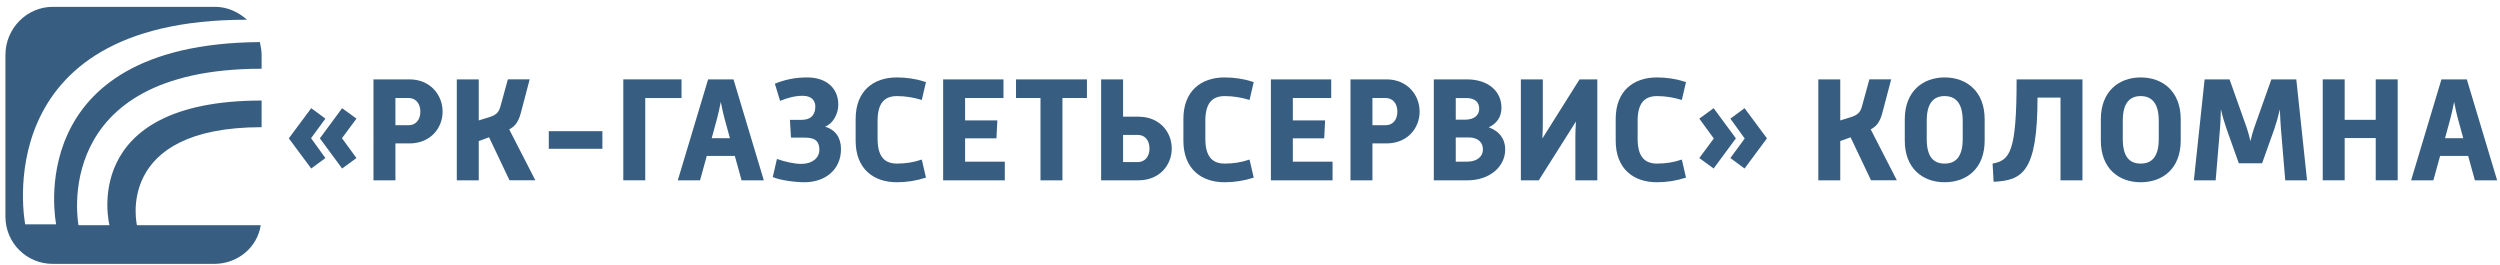
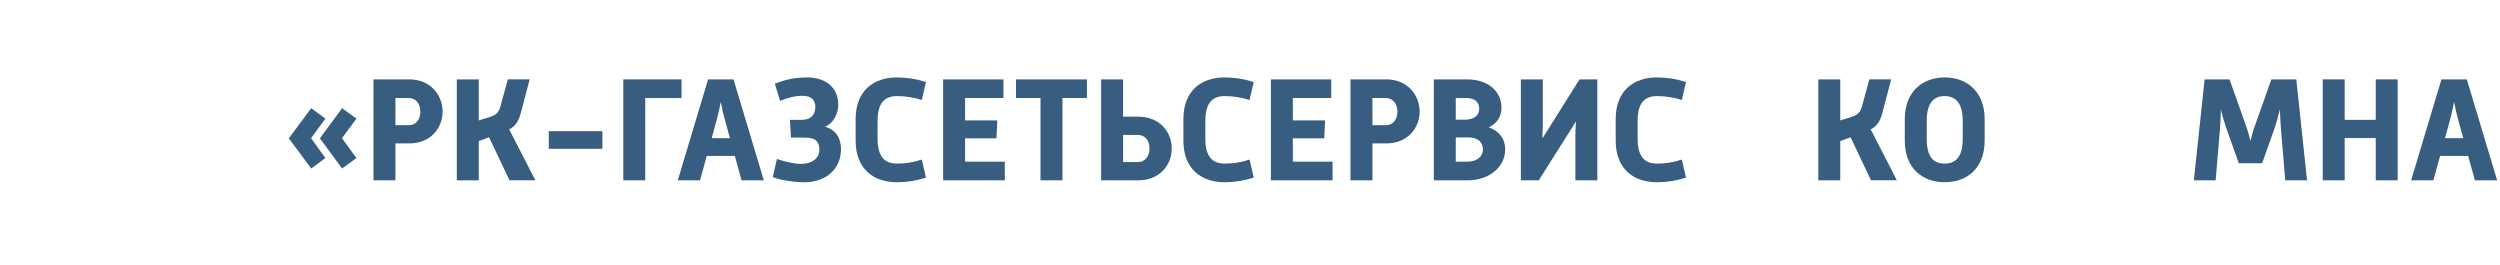
<svg xmlns="http://www.w3.org/2000/svg" version="1.1" baseProfile="tiny" id="Слой_1" x="0px" y="0px" viewBox="0 0 535.748 56.693" xml:space="preserve">
-   <path id="path5" fill="#375E81" d="M11.296,1.465c-5.527,0-10.132,4.606-10.132,10.316v34.634c0,5.711,4.606,10.132,10.132,10.132  H45.93c4.974,0,9.211-3.5,9.948-8.29H29.35c0,0-4.974-21.001,26.712-21.001v-5.711c-39.423,0-32.607,26.712-32.607,26.712h-6.632  c0,0-6.448-33.528,39.239-33.528v-2.948c0-0.921-0.184-1.842-0.368-2.763c-51.582,0.368-43.66,39.055-43.66,39.055H5.401  c0,0-8.658-43.845,47.345-43.845h0.184c-1.842-1.658-4.237-2.763-6.816-2.763H11.296z" />
  <g>
    <path fill="#375E81" d="M66.692,36.11l-4.799-6.463l4.799-6.464l3.04,2.24l-3.072,4.191l3.072,4.256L66.692,36.11z M73.315,36.11   l-4.768-6.463l4.768-6.464l3.072,2.24l-3.104,4.191l3.104,4.256L73.315,36.11z" />
    <path fill="#375E81" d="M80.036,17.008h7.711c4.384,0,7.104,3.264,7.104,6.912c0,3.647-2.72,6.815-7.104,6.815H84.74v7.903h-4.704   V17.008z M87.588,26.832c1.504,0,2.496-1.152,2.496-2.912c0-1.728-0.992-2.912-2.496-2.912H84.74v5.824H87.588z" />
    <path fill="#375E81" d="M97.892,17.008h4.704v8.799l2.464-0.768c1.344-0.448,1.856-1.056,2.176-2.208l1.6-5.824h4.671l-1.919,7.295   c-0.544,2.016-1.408,2.88-2.464,3.424l5.6,10.911h-5.536l-4.384-9.216l-2.208,0.8v8.416h-4.704V17.008z" />
    <path fill="#375E81" d="M117.604,31.887v-3.775h11.487v3.775H117.604z" />
    <path fill="#375E81" d="M133.572,17.008h12.479v4h-7.775v17.631h-4.704V17.008z" />
    <path fill="#375E81" d="M151.747,17.008h5.44l6.496,21.63h-4.768l-1.439-5.216h-6.016l-1.44,5.216h-4.768L151.747,17.008z    M156.419,29.615l-1.12-4.096c-0.288-0.992-0.576-2.336-0.832-3.68c-0.256,1.344-0.576,2.688-0.832,3.68l-1.12,4.096H156.419z" />
    <path fill="#375E81" d="M172.387,39.055c-1.92,0-5.248-0.416-6.784-1.12l0.896-3.872c1.728,0.608,3.68,1.057,5.248,1.057   c2.24,0,3.84-1.217,3.84-3.008c0-1.601-0.64-2.624-3.104-2.624h-2.976l-0.224-3.808h2.464c2.272,0,2.976-1.312,2.976-2.848   c0-1.088-0.608-2.304-2.72-2.304c-1.568,0-3.072,0.384-4.832,1.088l-1.12-3.68c2.08-0.832,4.191-1.344,6.943-1.344   c4.127,0,6.655,2.336,6.655,5.824c0,2.016-1.152,4.096-2.848,4.735c2.272,0.64,3.424,2.399,3.424,4.8   C180.226,36.398,176.803,39.055,172.387,39.055z" />
    <path fill="#375E81" d="M198.434,38.063c-2.08,0.672-4.127,0.992-6.239,0.992c-5.056,0-8.832-2.912-8.832-8.896v-4.671   c0-5.984,3.776-8.896,8.832-8.896c2.112,0,4.16,0.32,6.239,0.992l-0.896,3.84c-1.76-0.544-3.52-0.832-5.312-0.832   c-2.56,0-4.16,1.376-4.16,5.28v3.872c0,3.936,1.6,5.312,4.16,5.312c1.792,0,3.552-0.256,5.312-0.864L198.434,38.063z" />
    <path fill="#375E81" d="M202.115,17.008h12.927v4h-8.224v4.8h6.912l-0.192,3.84h-6.72v4.991h8.512v4h-13.215V17.008z" />
    <path fill="#375E81" d="M222.978,21.008h-5.248v-4h15.199v4h-5.248v17.631h-4.704V21.008z" />
    <path fill="#375E81" d="M235.97,17.008h4.704v8h3.328c4.383,0,7.103,3.167,7.103,6.815c0,3.647-2.72,6.815-7.103,6.815h-8.032   V17.008z M240.674,28.911v5.823h3.168c1.504,0,2.496-1.184,2.496-2.911c0-1.76-0.992-2.912-2.496-2.912H240.674z" />
    <path fill="#375E81" d="M268.672,38.063c-2.079,0.672-4.127,0.992-6.239,0.992c-5.056,0-8.832-2.912-8.832-8.896v-4.671   c0-5.984,3.776-8.896,8.832-8.896c2.112,0,4.16,0.32,6.239,0.992l-0.896,3.84c-1.76-0.544-3.52-0.832-5.312-0.832   c-2.56,0-4.16,1.376-4.16,5.28v3.872c0,3.936,1.6,5.312,4.16,5.312c1.792,0,3.552-0.256,5.312-0.864L268.672,38.063z" />
    <path fill="#375E81" d="M272.354,17.008h12.927v4h-8.224v4.8h6.912l-0.192,3.84h-6.72v4.991h8.512v4h-13.215V17.008z" />
    <path fill="#375E81" d="M289.408,17.008h7.712c4.384,0,7.104,3.264,7.104,6.912c0,3.647-2.72,6.815-7.104,6.815h-3.008v7.903   h-4.704V17.008z M296.961,26.832c1.504,0,2.495-1.152,2.495-2.912c0-1.728-0.991-2.912-2.495-2.912h-2.849v5.824H296.961z" />
    <path fill="#375E81" d="M307.265,38.639v-21.63h7.071c4.576,0,7.424,2.528,7.424,6.08c0,2.016-1.024,3.392-2.72,4.191   c2.176,0.8,3.52,2.368,3.52,4.768c0,3.647-3.296,6.592-8.063,6.592H307.265z M313.985,25.647c1.952,0,3.008-0.992,3.008-2.335   c0-1.312-0.8-2.304-2.784-2.304h-2.239v4.64H313.985z M314.465,34.639c2.079,0,3.327-1.12,3.327-2.592   c0-1.504-0.992-2.592-3.071-2.592h-2.752v5.184H314.465z" />
    <path fill="#375E81" d="M342.304,38.639H337.6v-9.216c0-0.96,0.032-2.144,0.128-3.391l-7.968,12.607h-3.839v-21.63h4.703v9.375   c0,0.928-0.032,2.079-0.096,3.295l7.967-12.67h3.809V38.639z" />
    <path fill="#375E81" d="M361.312,38.063c-2.08,0.672-4.128,0.992-6.239,0.992c-5.056,0-8.831-2.912-8.831-8.896v-4.671   c0-5.984,3.775-8.896,8.831-8.896c2.111,0,4.159,0.32,6.239,0.992l-0.896,3.84c-1.76-0.544-3.52-0.832-5.312-0.832   c-2.561,0-4.16,1.376-4.16,5.28v3.872c0,3.936,1.6,5.312,4.16,5.312c1.792,0,3.552-0.256,5.312-0.864L361.312,38.063z" />
-     <path fill="#375E81" d="M364.16,33.871l3.104-4.192l-3.104-4.255l3.071-2.24l4.768,6.464l-4.768,6.463L364.16,33.871z    M370.816,33.871l3.071-4.192l-3.071-4.255l3.04-2.24l4.8,6.464l-4.8,6.463L370.816,33.871z" />
    <path fill="#375E81" d="M389.664,17.008h4.703v8.799l2.464-0.768c1.344-0.448,1.856-1.056,2.176-2.208l1.6-5.824h4.672l-1.92,7.295   c-0.544,2.016-1.407,2.88-2.464,3.424l5.6,10.911h-5.535l-4.384-9.216l-2.208,0.8v8.416h-4.703V17.008z" />
    <path fill="#375E81" d="M408.193,25.552c0-5.952,3.839-8.959,8.543-8.959c4.735,0,8.575,3.008,8.575,8.959v4.575   c0,5.983-3.84,8.928-8.575,8.928c-4.704,0-8.543-2.944-8.543-8.928V25.552z M420.608,29.775v-3.904c0-3.904-1.632-5.28-3.872-5.28   c-2.271,0-3.84,1.376-3.84,5.28v3.904c0,3.999,1.568,5.279,3.84,5.279C418.976,35.055,420.608,33.774,420.608,29.775z" />
-     <path fill="#375E81" d="M427.008,35.055c3.712-0.704,5.151-2.399,5.151-18.046h14.111v21.63h-4.704V20.912h-4.928   c0,16.19-3.359,17.727-9.407,18.046L427.008,35.055z" />
-     <path fill="#375E81" d="M450.208,25.552c0-5.952,3.839-8.959,8.543-8.959c4.735,0,8.575,3.008,8.575,8.959v4.575   c0,5.983-3.84,8.928-8.575,8.928c-4.704,0-8.543-2.944-8.543-8.928V25.552z M462.623,29.775v-3.904c0-3.904-1.632-5.28-3.872-5.28   c-2.271,0-3.84,1.376-3.84,5.28v3.904c0,3.999,1.568,5.279,3.84,5.279C460.991,35.055,462.623,33.774,462.623,29.775z" />
    <path fill="#375E81" d="M472.448,17.008h5.344l3.712,10.463c0.256,0.735,0.512,1.76,0.768,2.783   c0.224-1.023,0.512-2.048,0.768-2.783l3.712-10.463h5.344l2.304,21.63h-4.672l-0.928-11.071c-0.096-1.12-0.16-2.624-0.224-4.127   c-0.353,1.504-0.769,3.008-1.152,4.095l-2.655,7.455h-4.992l-2.655-7.455c-0.384-1.087-0.832-2.591-1.185-4.127   c-0.031,1.536-0.096,3.04-0.191,4.16l-0.928,11.071h-4.672L472.448,17.008z" />
    <path fill="#375E81" d="M497.759,17.008h4.703v8.671h6.655v-8.671h4.704v21.63h-4.704v-9.056h-6.655v9.056h-4.703V17.008z" />
    <path fill="#375E81" d="M523.199,17.008h5.439l6.495,21.63h-4.768l-1.439-5.216h-6.016l-1.44,5.216h-4.768L523.199,17.008z    M527.87,29.615l-1.12-4.096c-0.288-0.992-0.576-2.336-0.832-3.68c-0.256,1.344-0.576,2.688-0.832,3.68l-1.12,4.096H527.87z" />
  </g>
</svg>